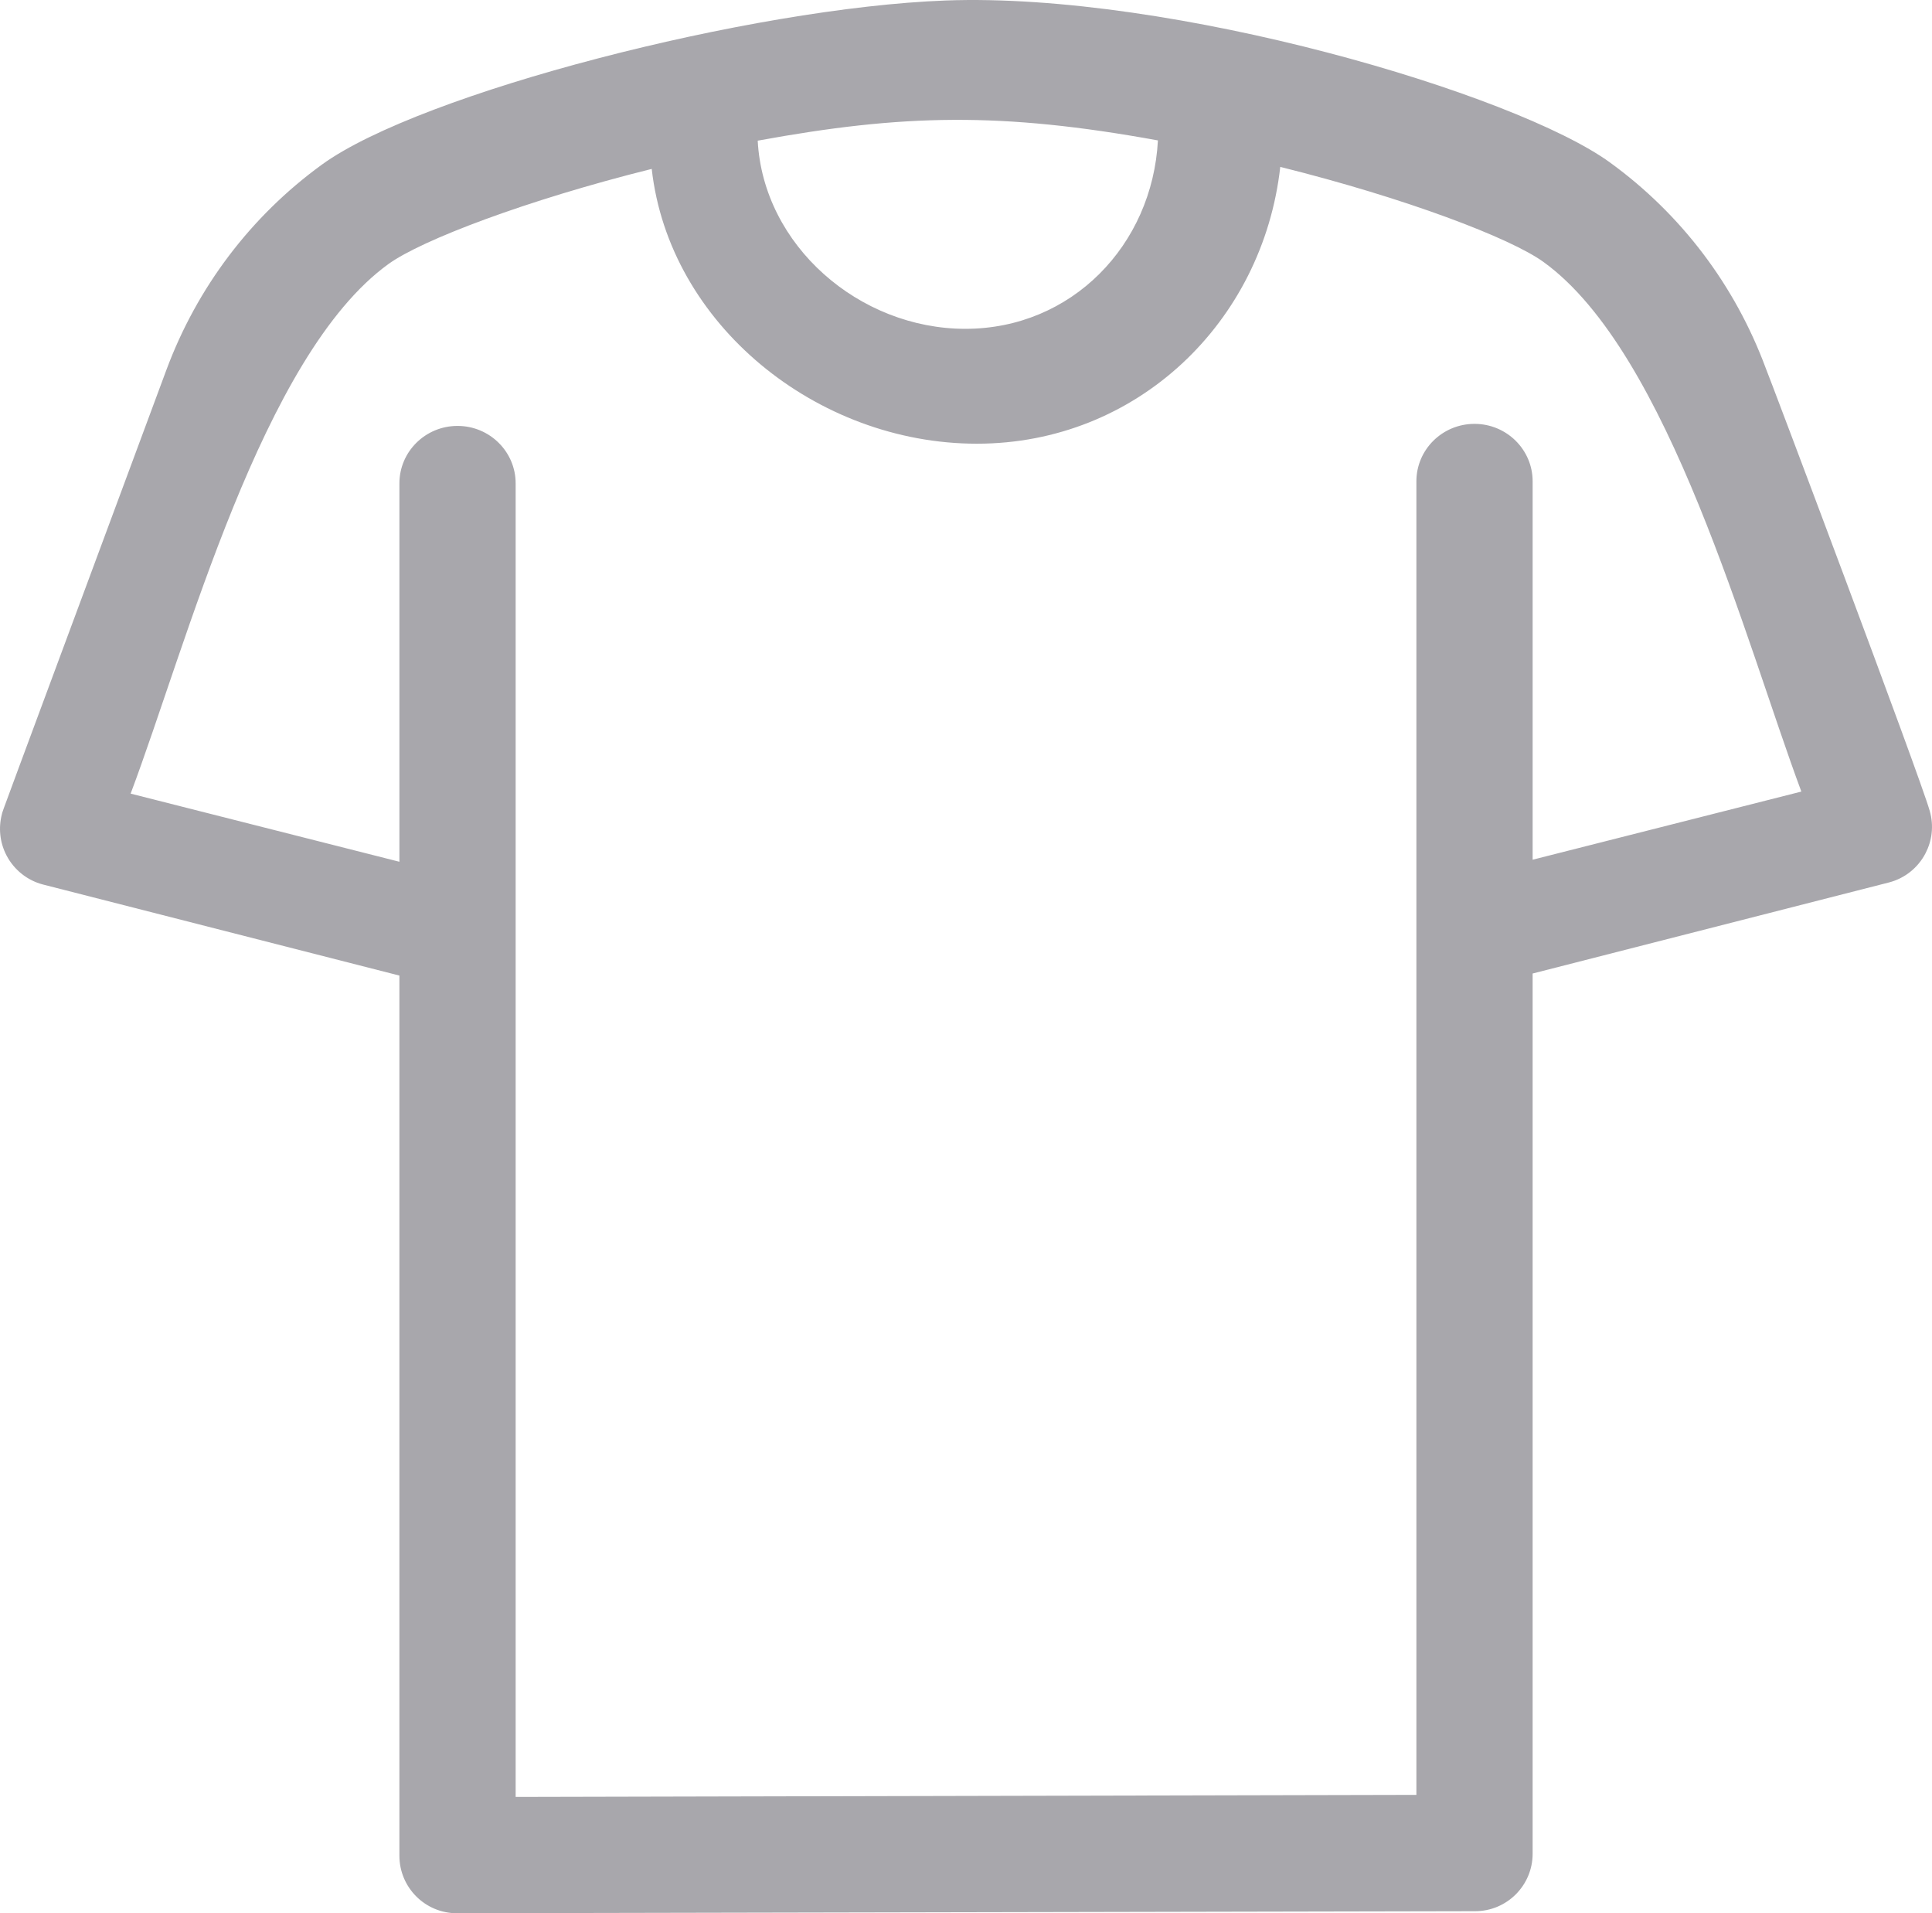
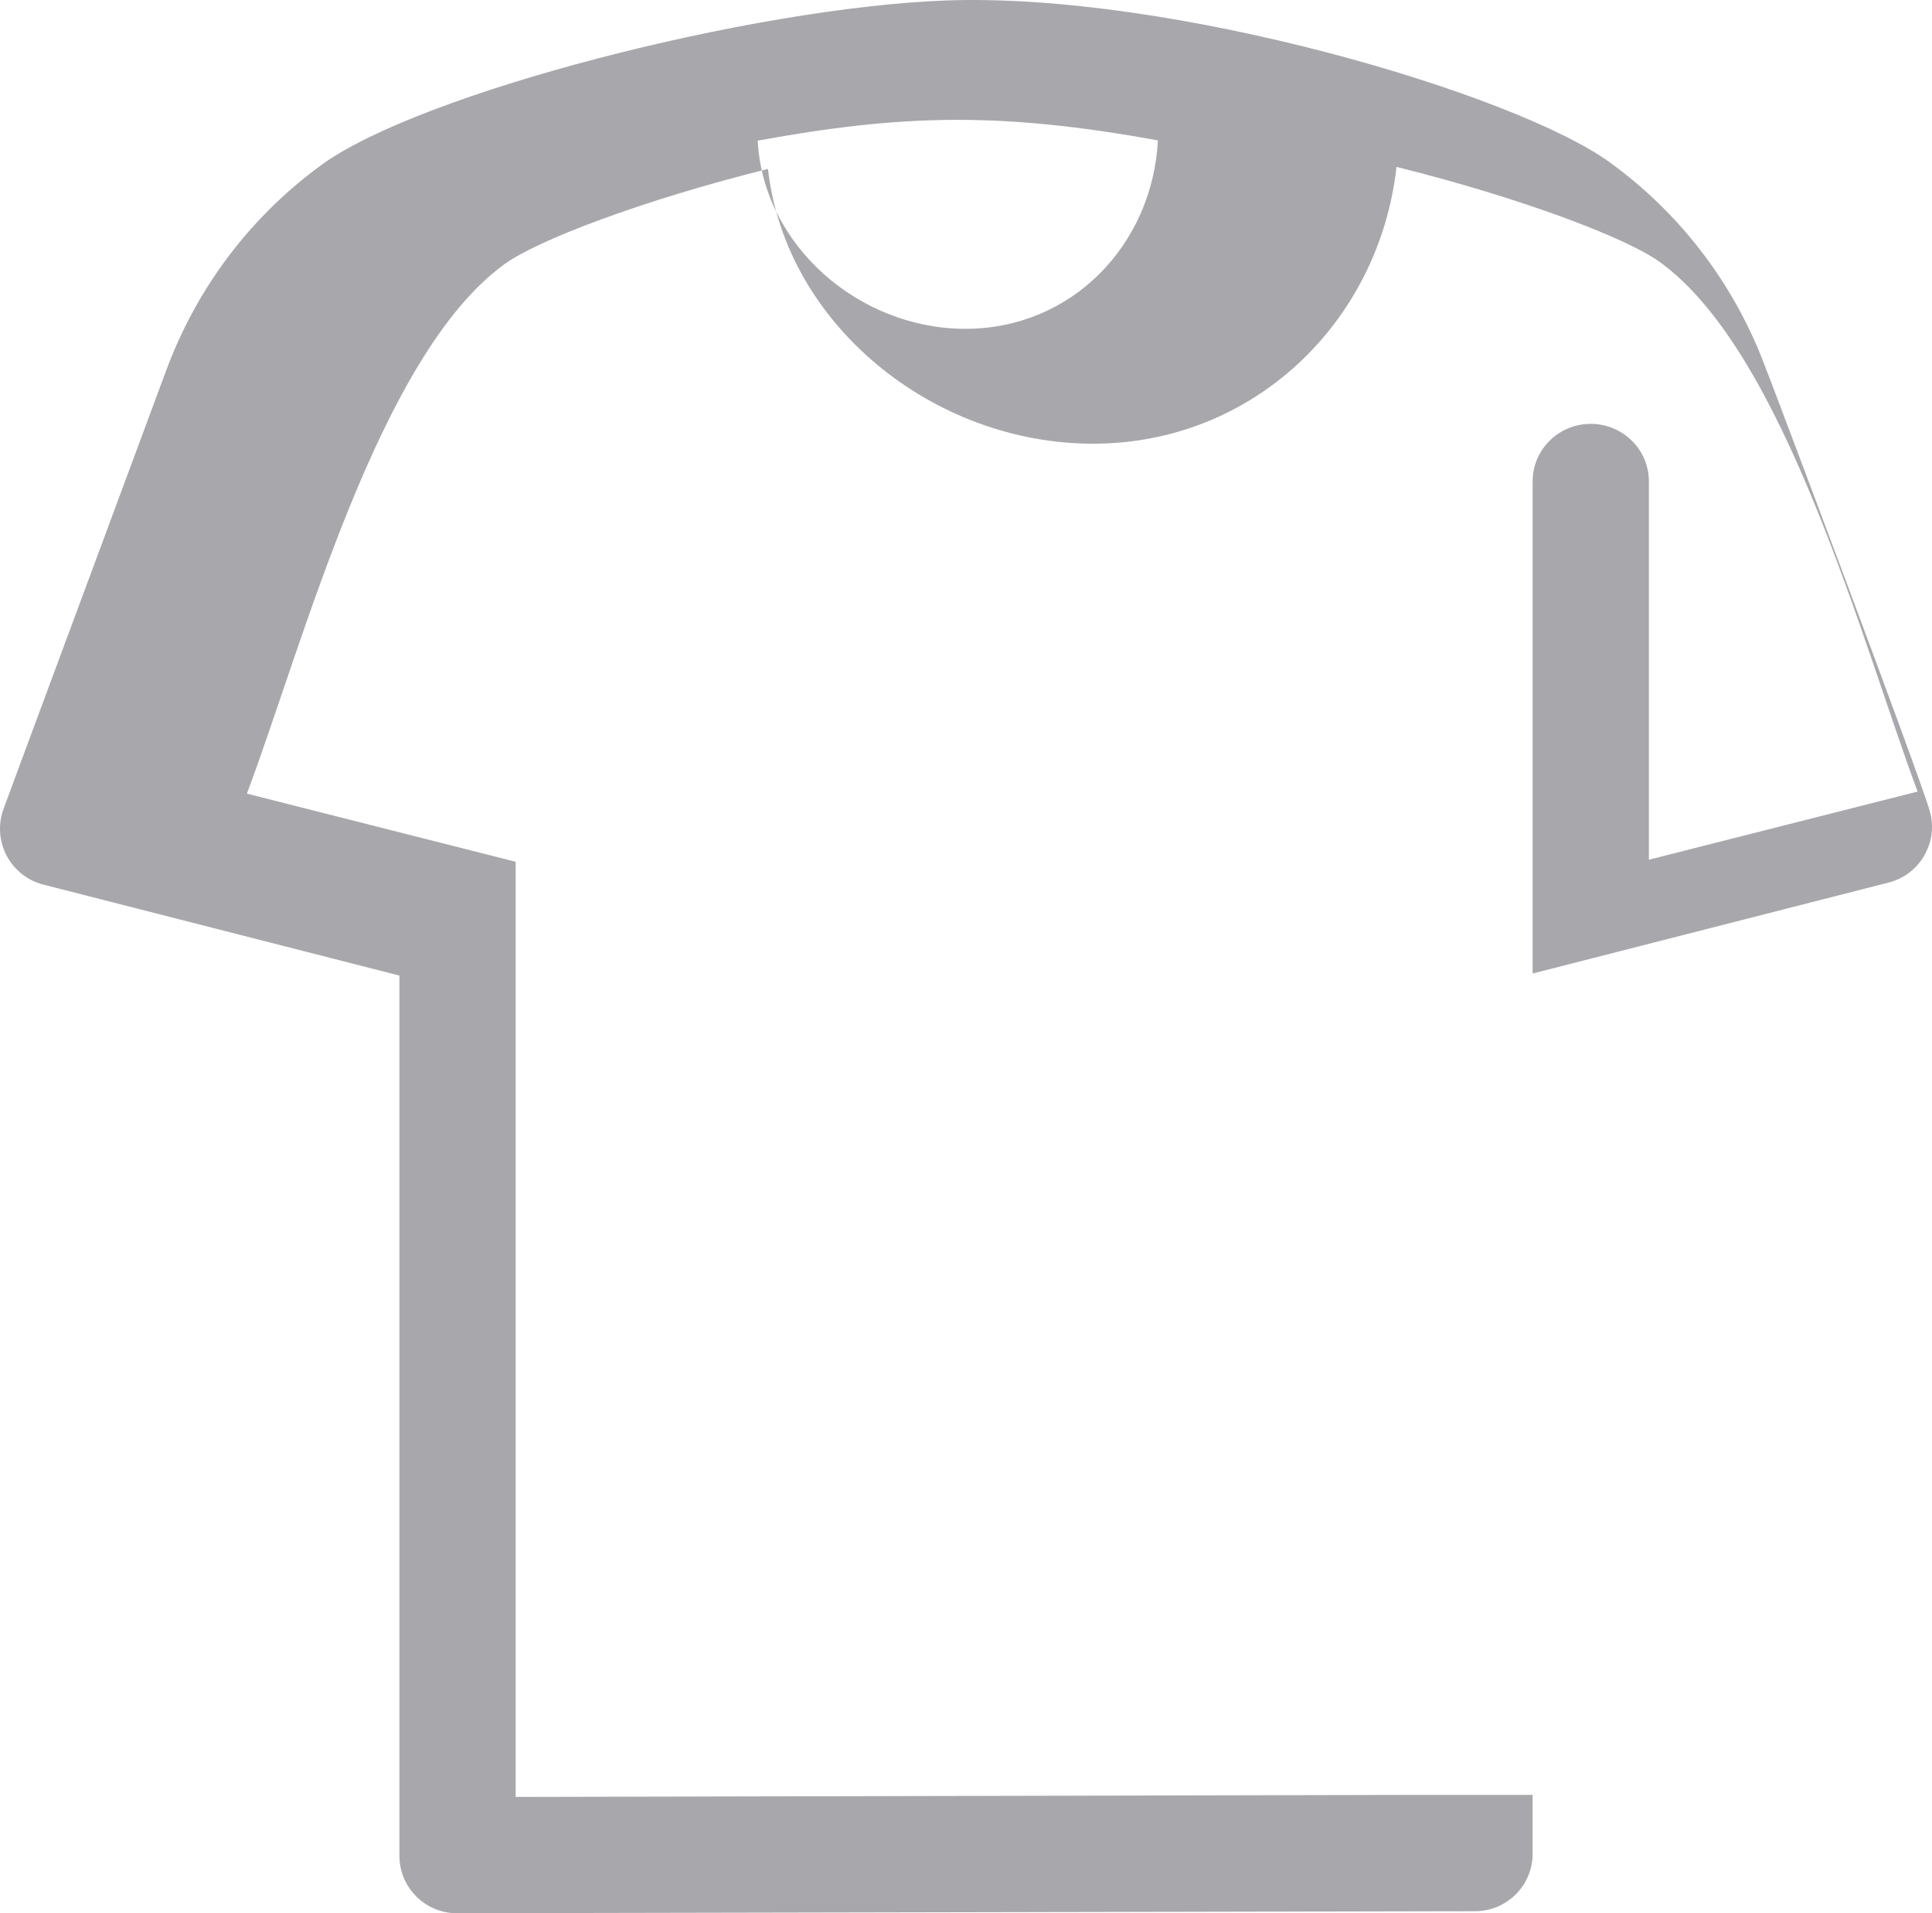
<svg xmlns="http://www.w3.org/2000/svg" xml:space="preserve" width="16.933mm" height="16.766mm" version="1.1" style="shape-rendering:geometricPrecision; text-rendering:geometricPrecision; image-rendering:optimizeQuality; fill-rule:evenodd; clip-rule:evenodd" viewBox="0 0 1692.82 1676.11">
  <defs>
    <style type="text/css">
   
    .fil0 {fill:#A8A7AC;fill-rule:nonzero}
   
  </style>
  </defs>
  <g id="Слой_x0020_1">
-     <path class="fil0" d="M1241.03 1572.4l-789.22 1.8 0 -1150.74c0,-27.79 -22.82,-50.34 -50.92,-50.34 -28.15,0 -50.93,22.55 -50.93,50.34l0 331.48 -235.5 -59.69c49.27,-130.81 115.33,-384.2 226,-464.03 28.97,-20.9 120.59,-55.85 230.58,-83.26 15.26,136.21 144.67,240.74 284.87,240.74 140.21,0 250.6,-106.33 265.86,-242.5 109.99,27.37 201.61,62.32 230.54,83.22 110.25,79.49 177.44,333.73 226.04,464.03 -80.38,20.38 -177.96,45.13 -235.45,59.69l0 -331.48c0,-27.79 -22.83,-50.34 -50.93,-50.34 -28.15,0 -50.93,22.55 -50.93,50.34l0 1150.74zm-226.46 -1449.4c-4.91,91.86 -75.68,165.06 -168.72,165.06 -93.04,0 -177.07,-72.97 -181.94,-164.83 127.03,-23.27 213.12,-25.25 350.65,-0.23zm676.3 587.52c-8.65,-30.79 -143.08,-387.31 -143.7,-387.93 -26.91,-72.61 -74.08,-134.92 -136.45,-180.21 -83.21,-60.44 -383.73,-149.31 -582.18,-141.95 -169.97,6.34 -459.89,80.93 -546.46,143.75 -62.27,45.24 -109.45,107.56 -136.4,180.18 -151.55,408.59 -142.87,384.25 -144.07,389.11 -3.03,11.72 -1.84,24.51 4.09,35.92 6.62,12.67 18.27,21.94 31.96,25.49l312.29 79.77 0 771.04c0,27.88 22.56,50.42 50.38,50.42l892.18 -1.8c27.82,0 50.38,-22.54 50.38,-50.38l0 -771.08 312.24 -79.78c13.73,-3.54 25.39,-12.82 31.97,-25.48 5.64,-10.84 7.52,-23.88 3.76,-37.07z" />
+     <path class="fil0" d="M1241.03 1572.4l-789.22 1.8 0 -1150.74l0 331.48 -235.5 -59.69c49.27,-130.81 115.33,-384.2 226,-464.03 28.97,-20.9 120.59,-55.85 230.58,-83.26 15.26,136.21 144.67,240.74 284.87,240.74 140.21,0 250.6,-106.33 265.86,-242.5 109.99,27.37 201.61,62.32 230.54,83.22 110.25,79.49 177.44,333.73 226.04,464.03 -80.38,20.38 -177.96,45.13 -235.45,59.69l0 -331.48c0,-27.79 -22.83,-50.34 -50.93,-50.34 -28.15,0 -50.93,22.55 -50.93,50.34l0 1150.74zm-226.46 -1449.4c-4.91,91.86 -75.68,165.06 -168.72,165.06 -93.04,0 -177.07,-72.97 -181.94,-164.83 127.03,-23.27 213.12,-25.25 350.65,-0.23zm676.3 587.52c-8.65,-30.79 -143.08,-387.31 -143.7,-387.93 -26.91,-72.61 -74.08,-134.92 -136.45,-180.21 -83.21,-60.44 -383.73,-149.31 -582.18,-141.95 -169.97,6.34 -459.89,80.93 -546.46,143.75 -62.27,45.24 -109.45,107.56 -136.4,180.18 -151.55,408.59 -142.87,384.25 -144.07,389.11 -3.03,11.72 -1.84,24.51 4.09,35.92 6.62,12.67 18.27,21.94 31.96,25.49l312.29 79.77 0 771.04c0,27.88 22.56,50.42 50.38,50.42l892.18 -1.8c27.82,0 50.38,-22.54 50.38,-50.38l0 -771.08 312.24 -79.78c13.73,-3.54 25.39,-12.82 31.97,-25.48 5.64,-10.84 7.52,-23.88 3.76,-37.07z" />
  </g>
</svg>